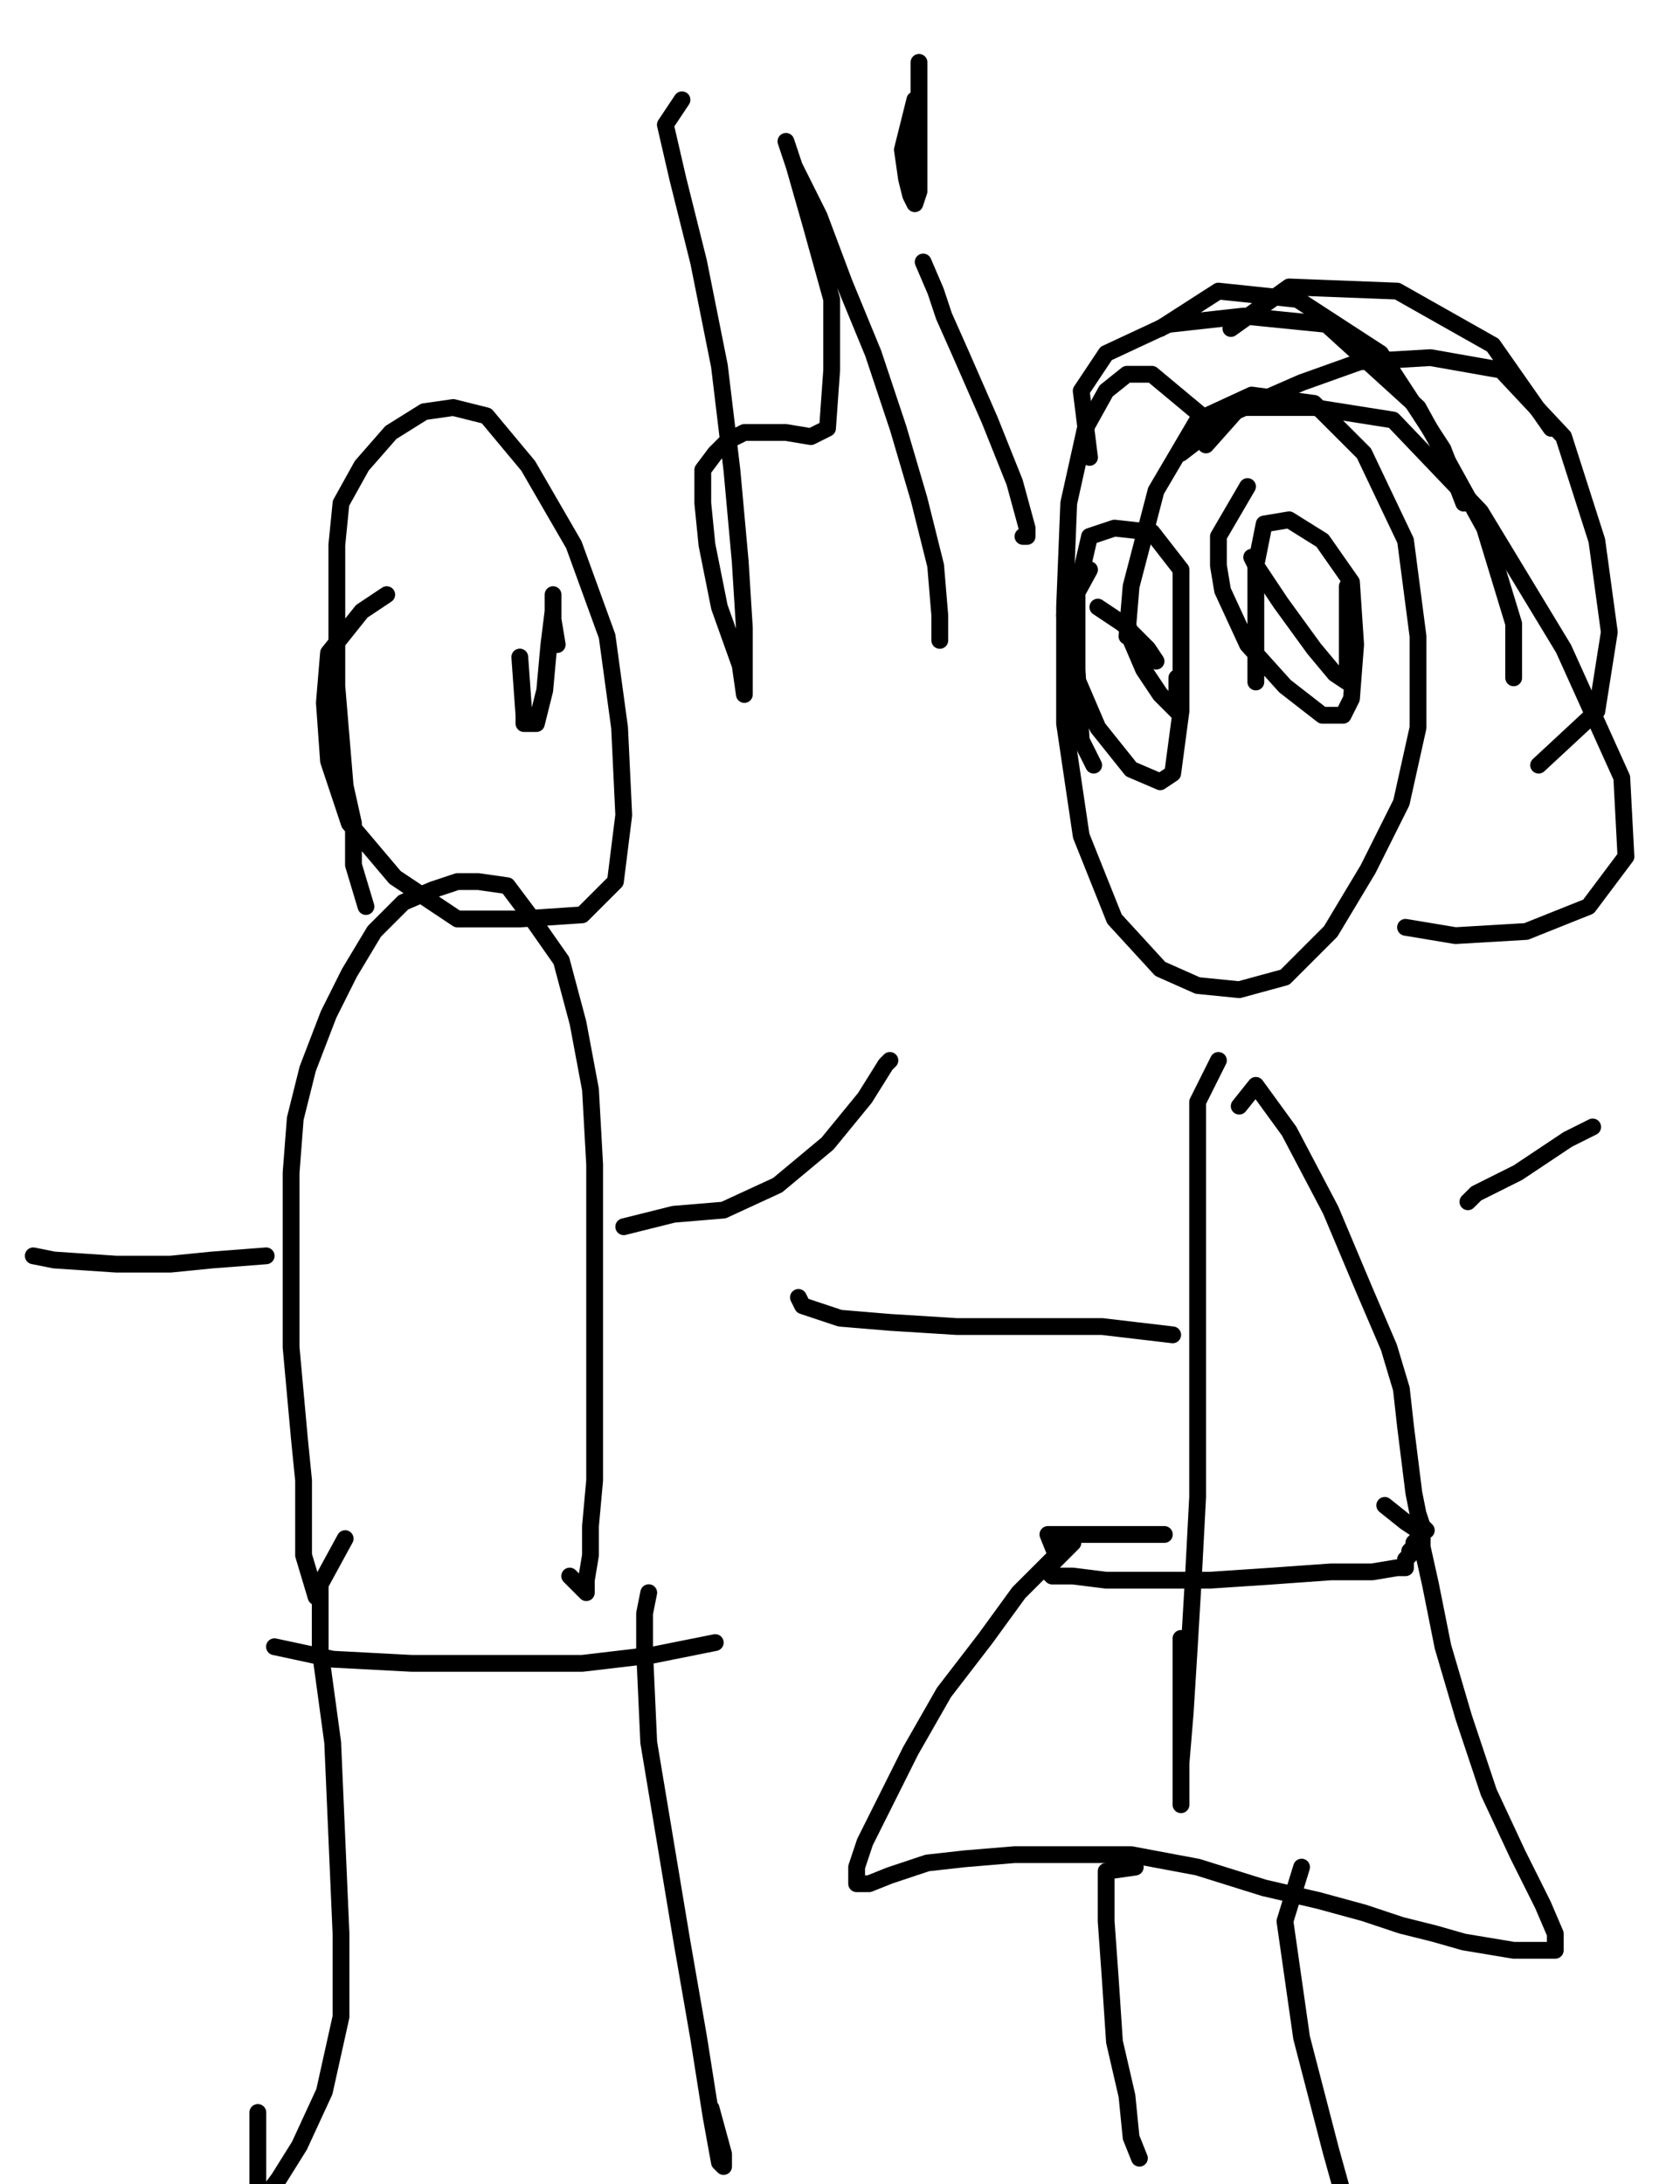
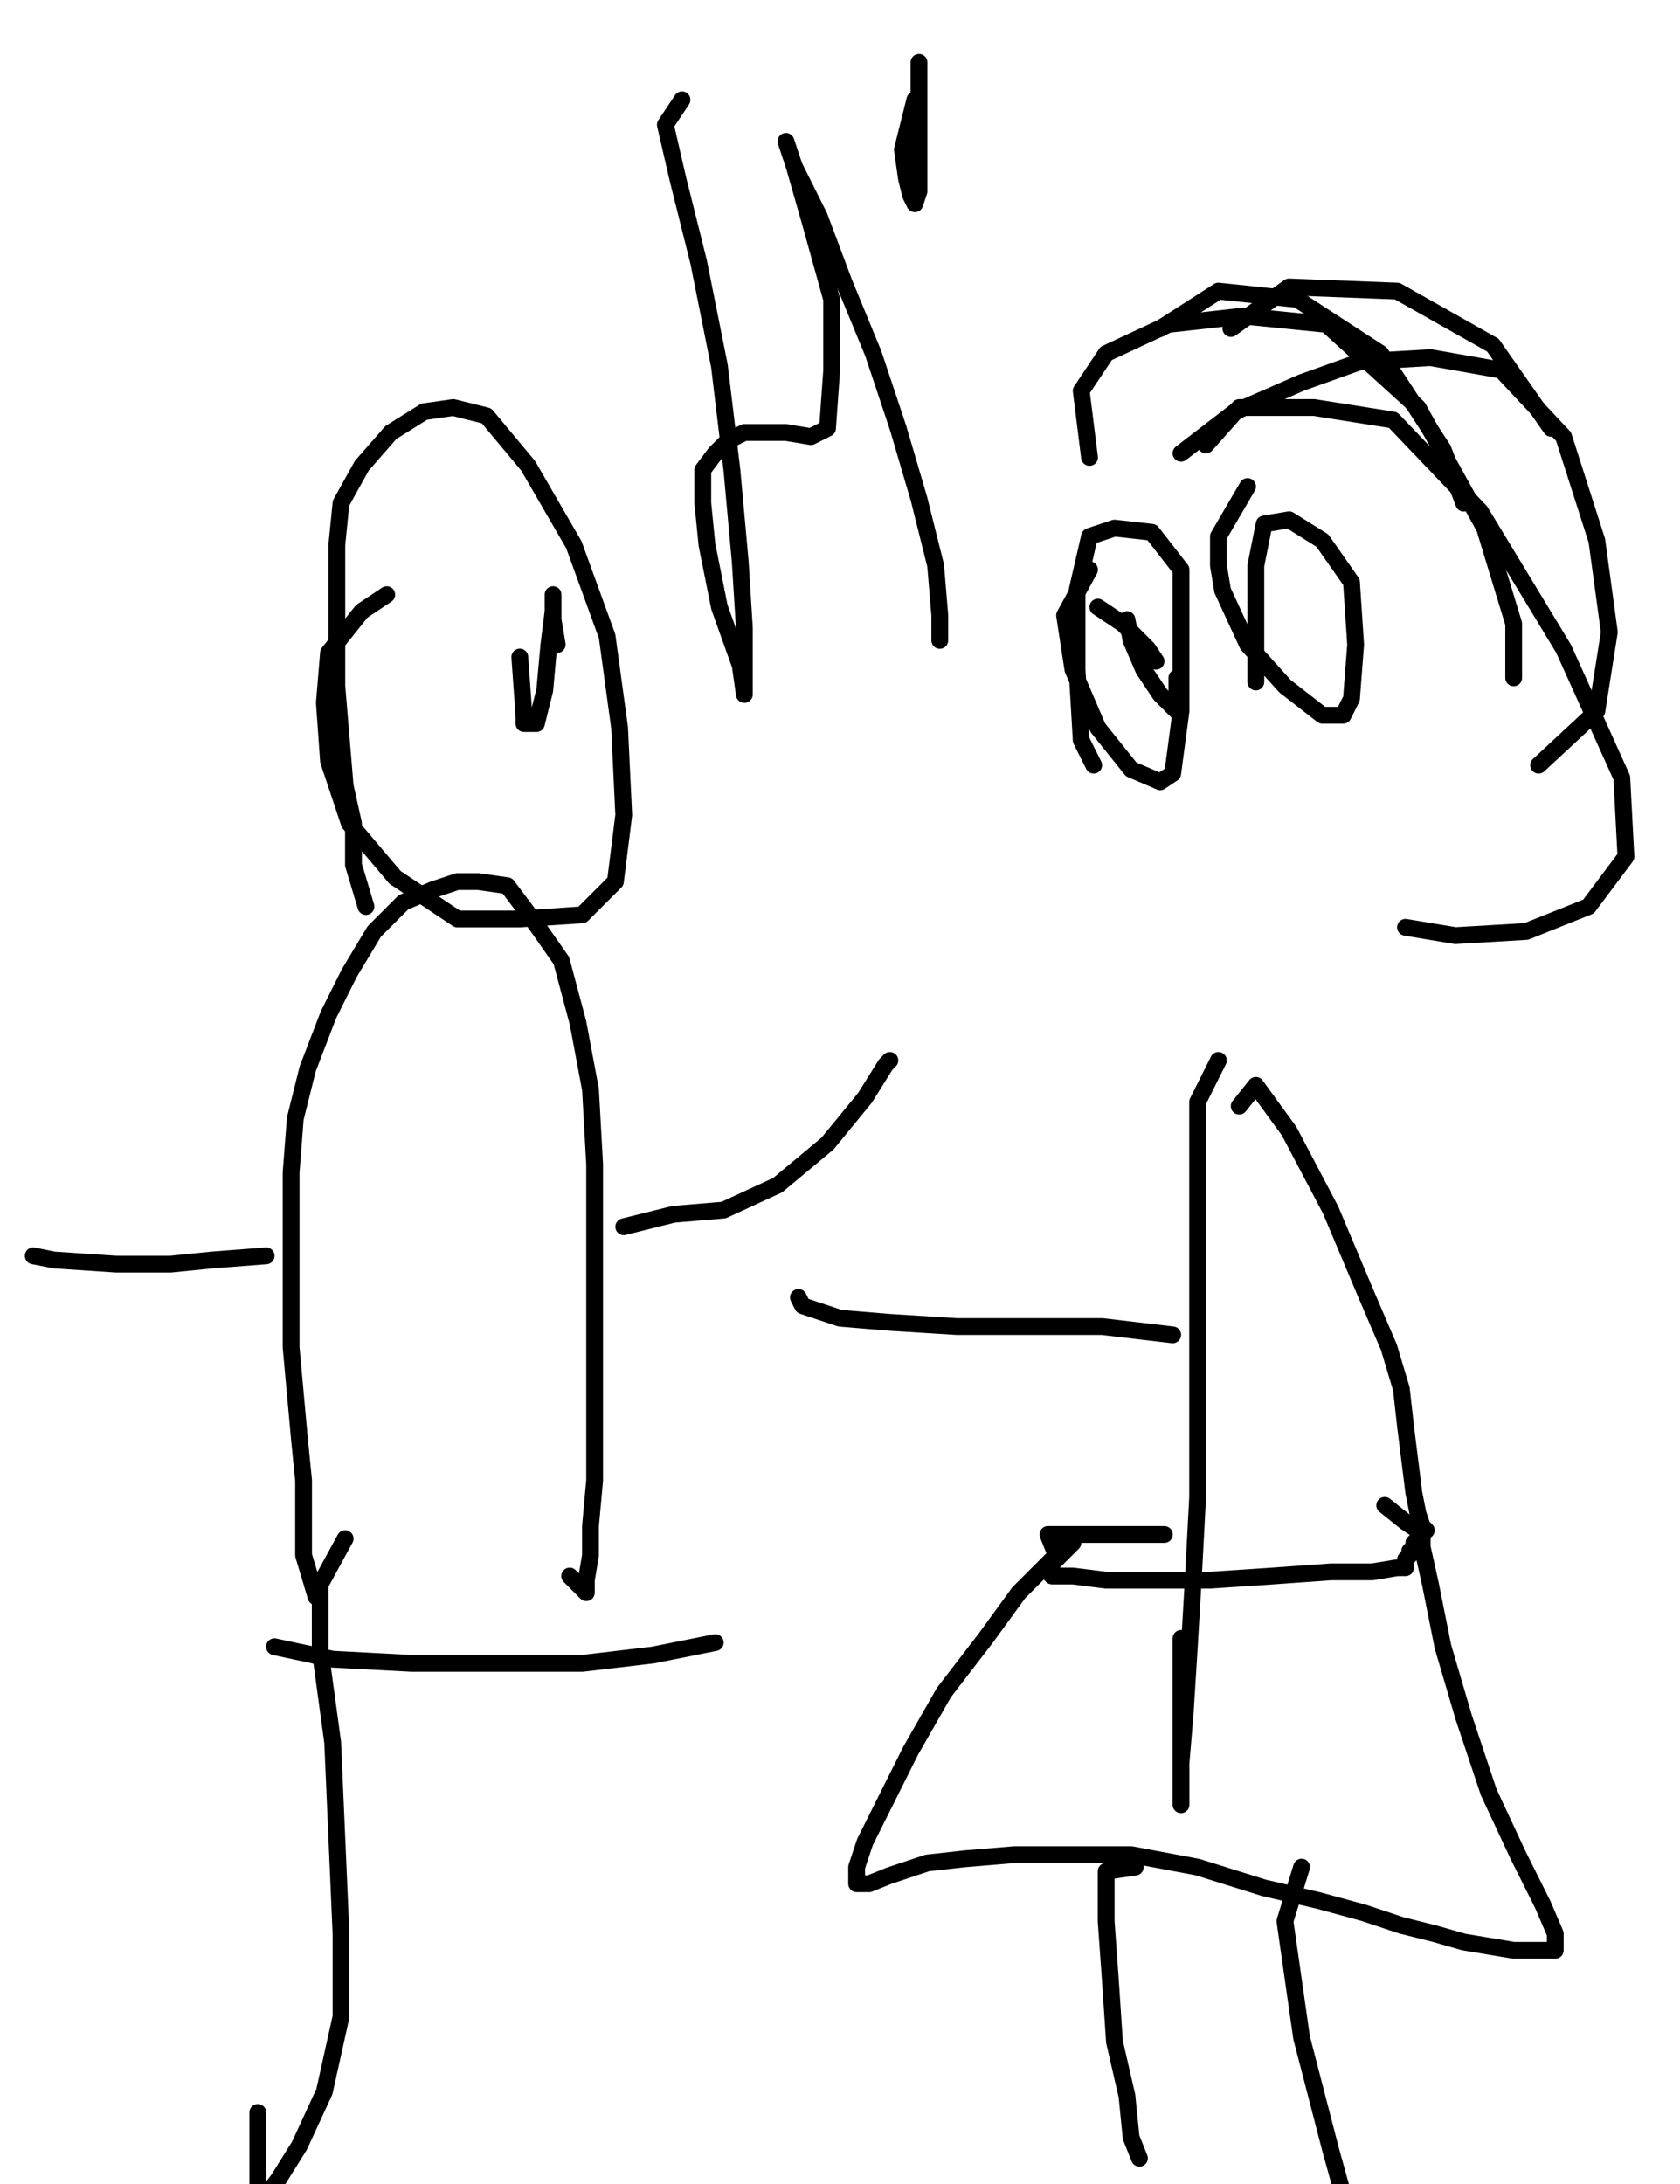
<svg xmlns="http://www.w3.org/2000/svg" baseProfile="full" height="520" version="1.1" width="400">
  <defs>
    <style type="text/css">.path {fill: none; stroke-linejoin: round; stroke-linecap: round;}</style>
  </defs>
  <path class="path" d="M 75.25 380.20 L 72.28 370.30 L 72.28 365.35 L 72.28 359.41 L 72.28 352.48 L 71.29 342.57 L 70.30 331.68 L 69.31 320.79 L 69.31 306.93 L 69.31 292.08 L 69.31 279.21 L 70.30 266.34 L 73.27 254.46 L 78.22 241.58 L 83.17 231.68 L 89.11 221.78 L 96.04 214.85 L 102.97 211.88 L 108.91 209.90 L 113.86 209.90 L 120.79 210.89 L 126.73 218.81 L 133.66 228.71 L 137.62 243.56 L 140.59 259.41 L 141.58 277.23 L 141.58 294.06 L 141.58 310.89 L 141.58 325.74 L 141.58 340.59 L 141.58 352.48 L 140.59 363.37 L 140.59 370.30 L 139.60 376.24 L 139.60 379.21 L 135.64 375.25" stroke="#000000" stroke-width="4" />
-   <path class="path" d="M 87.13 215.84 L 84.16 205.94 L 84.16 201.98 L 84.16 196.04 L 82.18 187.13 L 81.19 175.25 L 80.20 163.37 L 80.20 151.49 L 80.20 139.60 L 80.20 129.70 L 81.19 119.80 L 86.14 110.89 L 93.07 102.97 L 100.99 98.02 L 107.92 97.03 L 115.84 99.01 L 125.74 110.89 L 136.63 129.70 L 144.55 151.49 L 147.52 173.27 L 148.51 194.06 L 146.53 209.90 L 138.61 217.82 L 123.76 218.81 L 108.91 218.81 L 94.06 208.91 L 83.17 196.04 L 78.22 181.19 L 77.23 167.33 L 78.22 155.45 L 86.14 145.54 L 92.08 141.58" stroke="#000000" stroke-width="4" />
-   <path class="path" d="M 286.14 99.01 L 274.26 89.11 L 271.29 89.11 L 268.32 89.11 L 263.37 93.07 L 258.42 101.98 L 254.46 119.80 L 253.47 144.55 L 253.47 172.28 L 257.43 199.01 L 265.35 218.81 L 276.24 230.69 L 285.15 234.65 L 295.05 235.64 L 305.94 232.67 L 316.83 221.78 L 325.74 206.93 L 333.66 191.09 L 337.62 173.27 L 337.62 151.49 L 334.65 128.71 L 324.75 107.92 L 312.87 96.04 L 298.02 94.06 L 285.15 100.00 L 275.25 116.83 L 269.31 139.60 L 268.32 151.49" stroke="#000000" stroke-width="4" />
+   <path class="path" d="M 87.13 215.84 L 84.16 205.94 L 84.16 196.04 L 82.18 187.13 L 81.19 175.25 L 80.20 163.37 L 80.20 151.49 L 80.20 139.60 L 80.20 129.70 L 81.19 119.80 L 86.14 110.89 L 93.07 102.97 L 100.99 98.02 L 107.92 97.03 L 115.84 99.01 L 125.74 110.89 L 136.63 129.70 L 144.55 151.49 L 147.52 173.27 L 148.51 194.06 L 146.53 209.90 L 138.61 217.82 L 123.76 218.81 L 108.91 218.81 L 94.06 208.91 L 83.17 196.04 L 78.22 181.19 L 77.23 167.33 L 78.22 155.45 L 86.14 145.54 L 92.08 141.58" stroke="#000000" stroke-width="4" />
  <path class="path" d="M 290.10 252.48 L 285.15 262.38 L 285.15 275.25 L 285.15 289.11 L 285.15 308.91 L 285.15 334.65 L 285.15 356.44 L 284.16 375.25 L 283.17 392.08 L 282.18 407.92 L 281.19 419.80 L 281.19 427.72 L 281.19 429.70 L 281.19 426.73 L 281.19 418.81 L 281.19 400.99 L 281.19 390.10" stroke="#000000" stroke-width="4" />
  <path class="path" d="M 295.05 263.37 L 299.01 258.42 L 306.93 269.31 L 316.83 288.12 L 324.75 306.93 L 330.69 320.79 L 333.66 330.69 L 334.65 339.60 L 335.64 347.52 L 336.63 355.45 L 337.62 360.40 L 338.61 363.37 L 339.60 364.36 L 338.61 364.36 L 338.61 365.35 L 337.62 366.34 L 336.63 367.33 L 336.63 368.32 L 335.64 369.31 L 335.64 370.30 L 334.65 371.29 L 334.65 372.28 L 334.65 373.27 L 332.67 373.27 L 326.73 374.26 L 316.83 374.26 L 302.97 375.25 L 288.12 376.24 L 275.25 376.24 L 263.37 376.24 L 255.45 375.25 L 250.50 375.25 L 249.50 374.26 L 249.50 373.27 L 251.49 371.29 L 253.47 369.31 L 254.46 368.32 L 255.45 367.33 L 250.50 371.29 L 242.57 379.21 L 234.65 390.10 L 224.75 402.97 L 216.83 416.83 L 210.89 428.71 L 205.94 438.61 L 203.96 444.55 L 203.96 447.52 L 203.96 448.51 L 206.93 448.51 L 211.88 446.53 L 220.79 443.56 L 229.70 442.57 L 241.58 441.58 L 254.46 441.58 L 269.31 441.58 L 285.15 444.55 L 300.99 449.50 L 313.86 452.48 L 324.75 455.45 L 333.66 458.42 L 341.58 460.40 L 348.51 462.38 L 354.46 463.37 L 360.40 464.36 L 365.35 464.36 L 368.32 464.36 L 370.30 464.36 L 370.30 463.37 L 370.30 460.40 L 367.33 453.47 L 361.39 441.58 L 354.46 426.73 L 348.51 408.91 L 343.56 392.08 L 340.59 377.23 L 338.61 368.32 L 338.61 364.36 L 337.62 364.36 L 334.65 362.38 L 329.70 358.42" stroke="#000000" stroke-width="4" />
  <path class="path" d="M 279.21 317.82 L 262.38 315.84 L 257.43 315.84 L 242.57 315.84 L 227.72 315.84 L 211.88 314.85 L 200.00 313.86 L 191.09 310.89 L 190.10 308.91" stroke="#000000" stroke-width="4" />
-   <path class="path" d="M 349.50 286.14 L 351.49 284.16 L 361.39 279.21 L 373.27 271.29 L 379.21 268.32" stroke="#000000" stroke-width="4" />
  <path class="path" d="M 148.51 292.08 L 160.40 289.11 L 172.28 288.12 L 185.15 282.18 L 197.03 272.28 L 205.94 261.39 L 210.89 253.47 L 211.88 252.48" stroke="#000000" stroke-width="4" />
  <path class="path" d="M 63.37 299.01 L 50.50 300.00 L 40.59 300.99 L 27.72 300.99 L 12.87 300.00 L 7.92 299.01" stroke="#000000" stroke-width="4" />
  <path class="path" d="M 82.18 366.34 L 76.24 377.23 L 76.24 393.07 L 79.21 414.85 L 80.20 437.62 L 81.19 460.40 L 81.19 480.20 L 77.23 498.02 L 71.29 510.89 L 66.34 518.81 L 63.37 522.77 L 61.39 522.77 L 61.39 520.79 L 61.39 509.90 L 61.39 502.97" stroke="#000000" stroke-width="4" />
-   <path class="path" d="M 154.46 379.21 L 153.47 384.16 L 153.47 393.07 L 154.46 414.85 L 158.42 438.61 L 162.38 462.38 L 166.34 485.15 L 169.31 503.96 L 171.29 514.85 L 172.28 515.84 L 172.28 512.87 L 169.31 501.98" stroke="#000000" stroke-width="4" />
  <path class="path" d="M 65.35 392.08 L 79.21 395.05 L 98.02 396.04 L 117.82 396.04 L 138.61 396.04 L 155.45 394.06 L 170.30 391.09" stroke="#000000" stroke-width="4" />
  <path class="path" d="M 123.76 156.44 L 124.75 170.30 L 124.75 172.28 L 127.72 172.28 L 129.70 164.36 L 130.69 153.47 L 131.68 145.54 L 131.68 141.58 L 131.68 147.52 L 132.67 153.47" stroke="#000000" stroke-width="4" />
  <path class="path" d="M 281.19 107.92 L 294.06 98.02 L 309.90 91.09 L 323.76 86.14 L 340.59 85.15 L 357.43 88.12 L 372.28 103.96 L 380.20 128.71 L 383.17 150.50 L 380.20 169.31 L 366.34 182.18" stroke="#000000" stroke-width="4" />
  <path class="path" d="M 287.13 105.94 L 295.05 97.03 L 312.87 97.03 L 331.68 100.00 L 352.48 121.78 L 372.28 154.46 L 386.14 185.15 L 387.13 203.96 L 378.22 215.84 L 363.37 221.78 L 346.53 222.77 L 334.65 220.79" stroke="#000000" stroke-width="4" />
  <path class="path" d="M 259.41 108.91 L 257.43 93.07 L 263.37 84.16 L 278.22 77.23 L 296.04 75.25 L 315.84 77.23 L 337.62 97.03 L 353.47 125.74 L 360.40 148.51 L 360.40 161.39" stroke="#000000" stroke-width="4" />
  <path class="path" d="M 276.24 78.22 L 290.10 69.31 L 308.91 71.29 L 328.71 84.16 L 343.56 106.93 L 348.51 119.80" stroke="#000000" stroke-width="4" />
  <path class="path" d="M 293.07 78.22 L 306.93 68.32 L 332.67 69.31 L 355.45 82.18 L 369.31 101.98" stroke="#000000" stroke-width="4" />
  <path class="path" d="M 259.41 135.64 L 253.47 146.53 L 255.45 159.41 L 261.39 173.27 L 269.31 183.17 L 276.24 186.14 L 279.21 184.16 L 281.19 169.31 L 281.19 150.50 L 281.19 135.64 L 274.26 126.73 L 265.35 125.74 L 259.41 127.72 L 256.44 140.59 L 256.44 159.41 L 257.43 176.24 L 260.40 182.18" stroke="#000000" stroke-width="4" />
  <path class="path" d="M 297.03 115.84 L 290.10 127.72 L 290.10 134.65 L 291.09 140.59 L 297.03 153.47 L 305.94 163.37 L 314.85 170.30 L 319.80 170.30 L 321.78 166.34 L 322.77 153.47 L 321.78 138.61 L 314.85 128.71 L 306.93 123.76 L 300.99 124.75 L 299.01 134.65 L 299.01 152.48 L 299.01 162.38" stroke="#000000" stroke-width="4" />
  <path class="path" d="M 271.29 150.50" stroke="#000000" stroke-width="4" />
  <path class="path" d="M 271.29 150.50" stroke="#000000" stroke-width="4" />
  <path class="path" d="M 301.98 140.59" stroke="#000000" stroke-width="4" />
  <path class="path" d="M 302.97 141.58" stroke="#000000" stroke-width="4" />
  <path class="path" d="M 257.43 160.40" stroke="#000000" stroke-width="4" />
  <path class="path" d="M 258.42 160.40" stroke="#000000" stroke-width="4" />
  <path class="path" d="M 268.32 147.52 L 269.31 152.48 L 272.28 159.41 L 276.24 165.35 L 279.21 168.32 L 280.20 169.31 L 280.20 167.33 L 280.20 163.37 L 280.20 161.39" stroke="#000000" stroke-width="4" />
-   <path class="path" d="M 298.02 132.67 L 299.01 134.65 L 304.95 143.56 L 312.87 154.46 L 317.82 160.40 L 320.79 162.38 L 320.79 160.40 L 320.79 153.47 L 320.79 146.53 L 320.79 141.58 L 320.79 139.60 L 320.79 146.53" stroke="#000000" stroke-width="4" />
  <path class="path" d="M 261.39 144.55 L 267.33 148.51 L 273.27 154.46 L 275.25 157.43" stroke="#000000" stroke-width="4" />
  <path class="path" d="M 251.49 370.30 L 249.50 365.35 L 254.46 365.35 L 258.42 365.35 L 263.37 365.35 L 269.31 365.35 L 275.25 365.35 L 277.23 365.35" stroke="#000000" stroke-width="4" />
  <path class="path" d="M 369.31 280.20" stroke="#000000" stroke-width="4" />
  <path class="path" d="M 369.31 280.20" stroke="#000000" stroke-width="4" />
  <path class="path" d="M 270.30 444.55 L 263.37 445.54 L 263.37 457.43 L 264.36 471.29 L 265.35 486.14 L 268.32 499.01 L 269.31 508.91 L 271.29 513.86" stroke="#000000" stroke-width="4" />
  <path class="path" d="M 309.90 444.55 L 305.94 457.43 L 309.90 485.15 L 316.83 511.88 L 321.78 529.70 L 325.74 541.58 L 327.72 545.54" stroke="#000000" stroke-width="4" />
  <path class="path" d="M 162.38 23.76 L 158.42 29.70 L 161.39 42.57 L 166.34 62.38 L 171.29 87.13 L 174.26 111.88 L 176.24 133.66 L 177.23 149.50 L 177.23 159.41 L 177.23 164.36 L 177.23 165.35 L 176.24 158.42 L 171.29 144.55 L 168.32 129.70 L 167.33 119.80 L 167.33 114.85 L 167.33 111.88 L 170.30 107.92 L 173.27 104.95 L 177.23 102.97 L 181.19 102.97 L 187.13 102.97 L 193.07 103.96 L 197.03 101.98 L 198.02 88.12 L 198.02 71.29 L 193.07 53.47 L 189.11 39.60 L 187.13 33.66 L 189.11 39.60 L 195.05 51.49 L 200.99 67.33 L 207.92 84.16 L 213.86 101.98 L 218.81 118.81 L 222.77 134.65 L 223.76 146.53 L 223.76 151.49 L 223.76 152.48" stroke="#000000" stroke-width="4" />
-   <path class="path" d="M 219.80 62.38 L 222.77 69.31 L 224.75 75.25 L 228.71 84.16 L 235.64 100.00 L 241.58 114.85 L 244.55 125.74 L 244.55 127.72 L 243.56 127.72" stroke="#000000" stroke-width="4" />
  <path class="path" d="M 212.87 29.70" stroke="#000000" stroke-width="4" />
  <path class="path" d="M 212.87 29.70" stroke="#000000" stroke-width="4" />
  <path class="path" d="M 217.82 23.76 L 214.85 35.64 L 215.84 42.57 L 216.83 46.53 L 217.82 48.51 L 218.81 45.54 L 218.81 32.67 L 218.81 21.78 L 218.81 15.84 L 218.81 14.85 L 218.81 21.78 L 218.81 29.70" stroke="#000000" stroke-width="4" />
</svg>